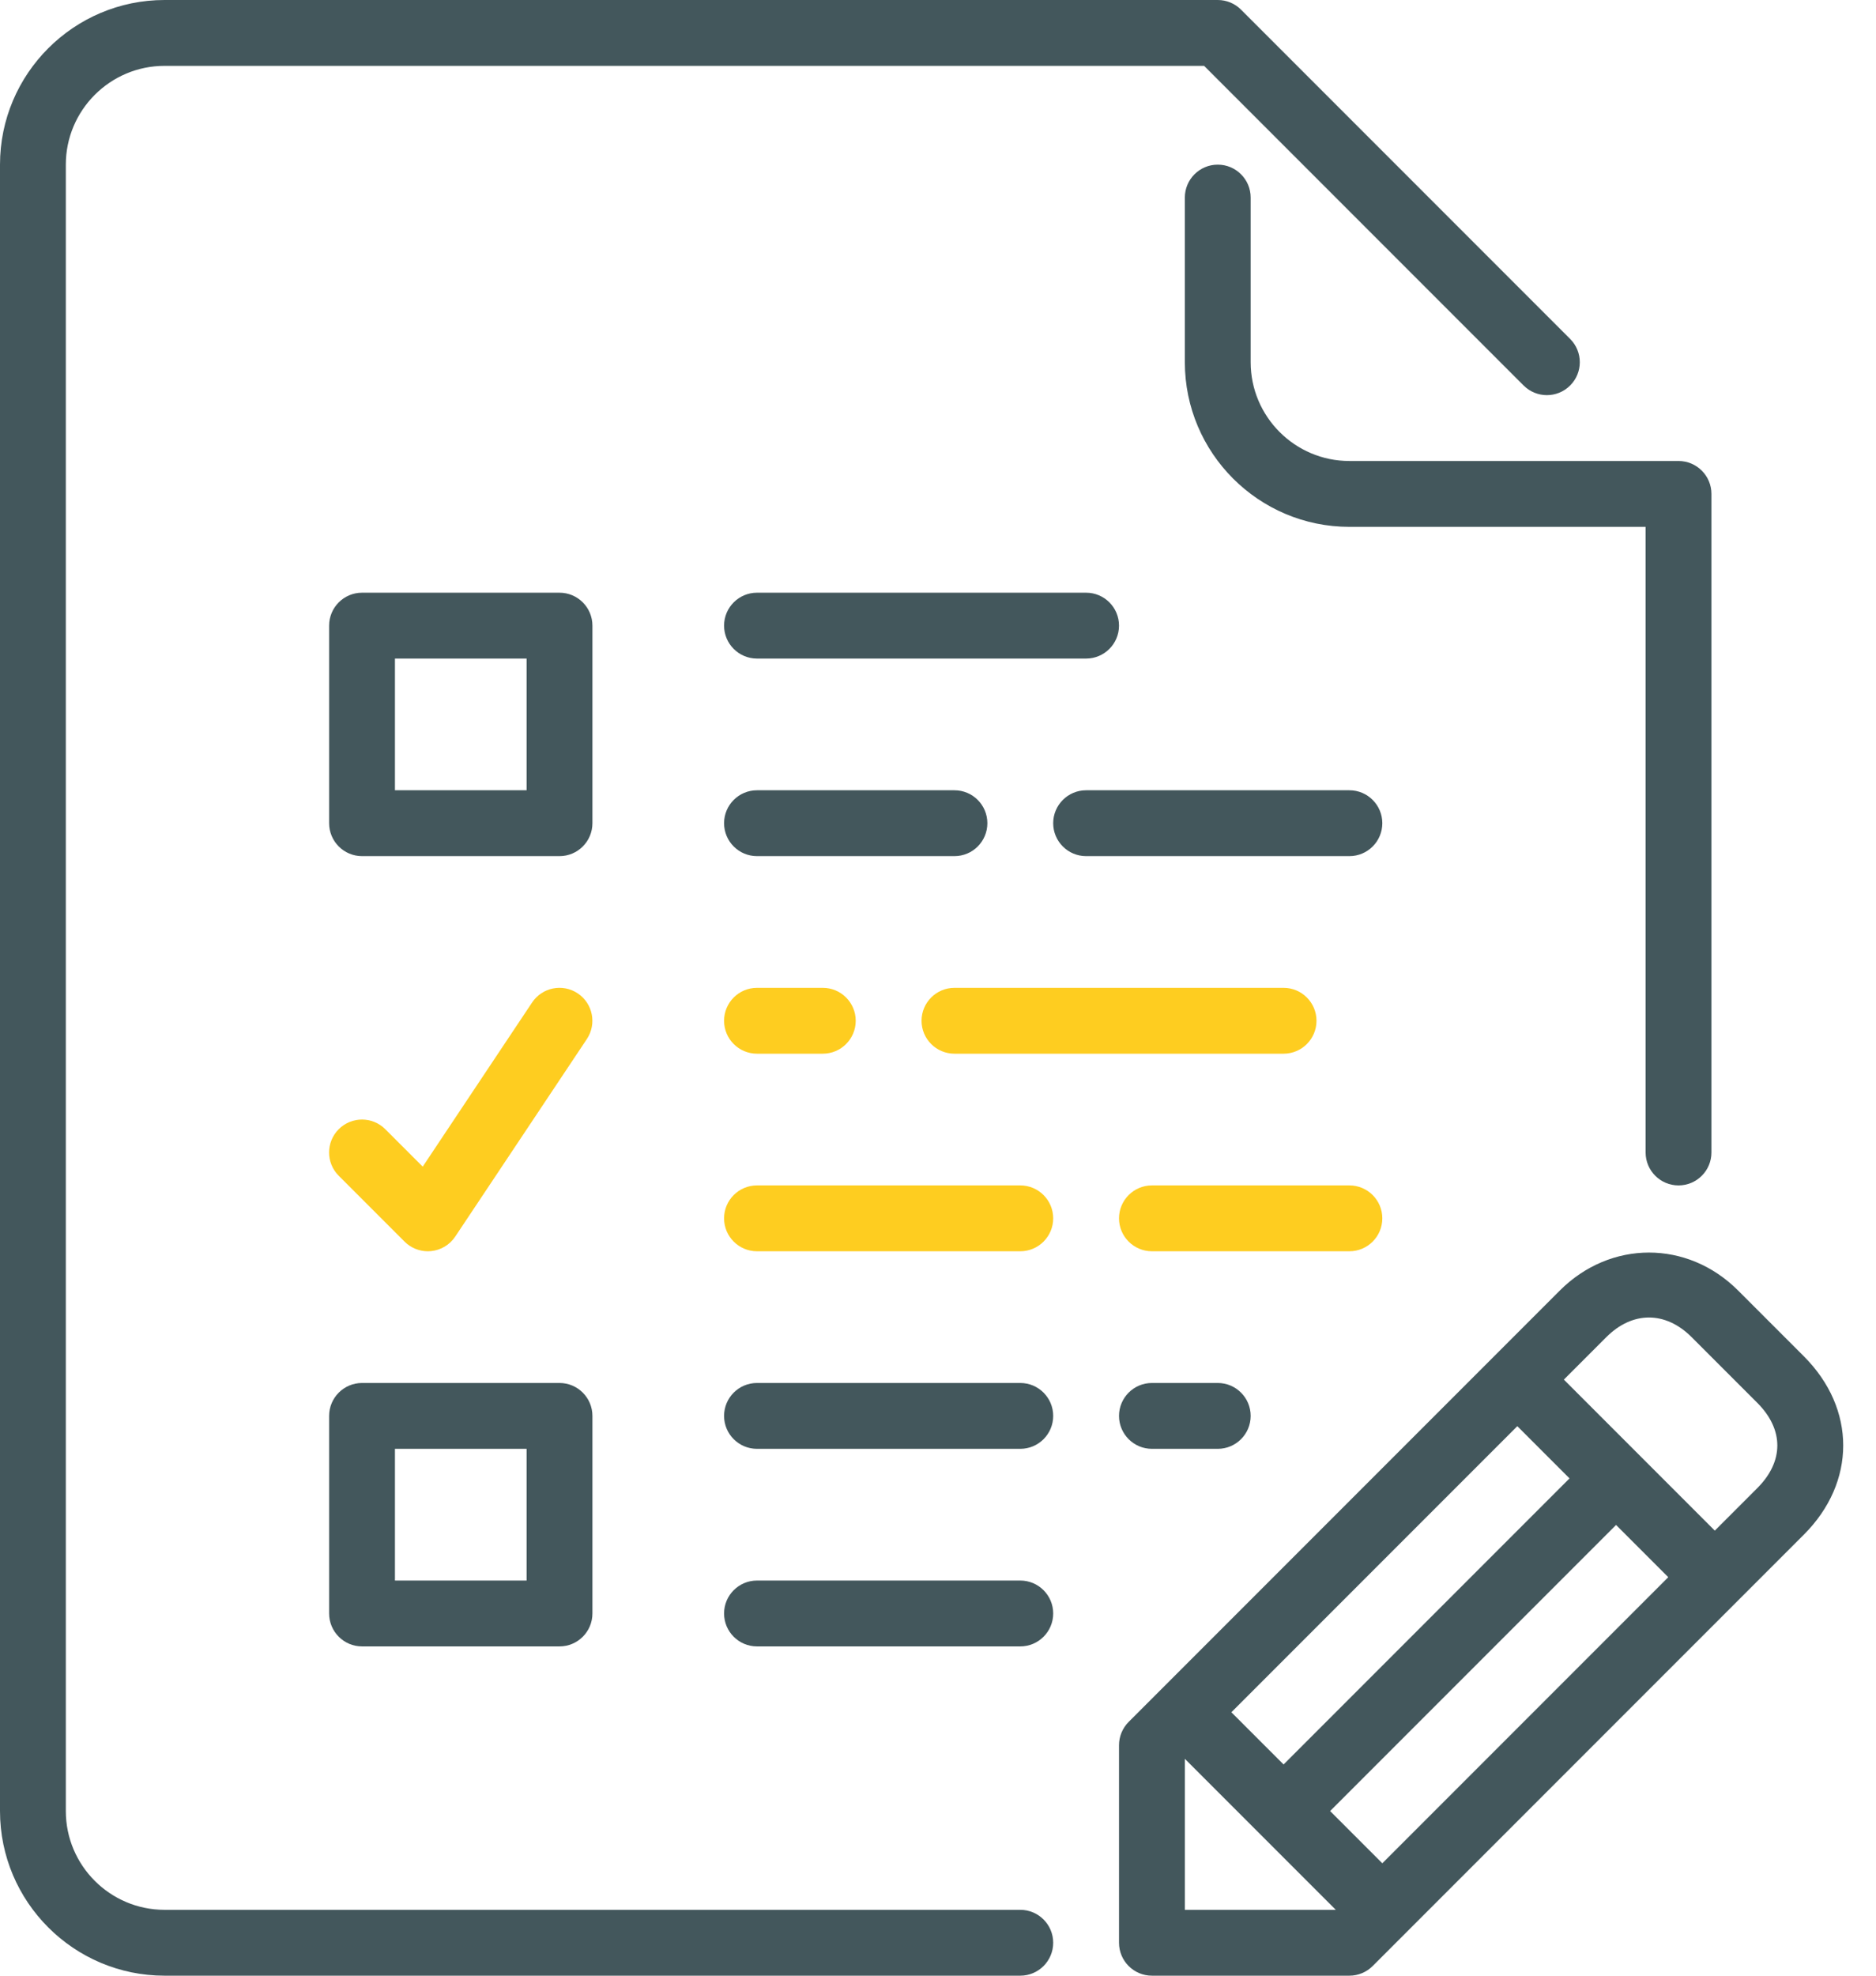
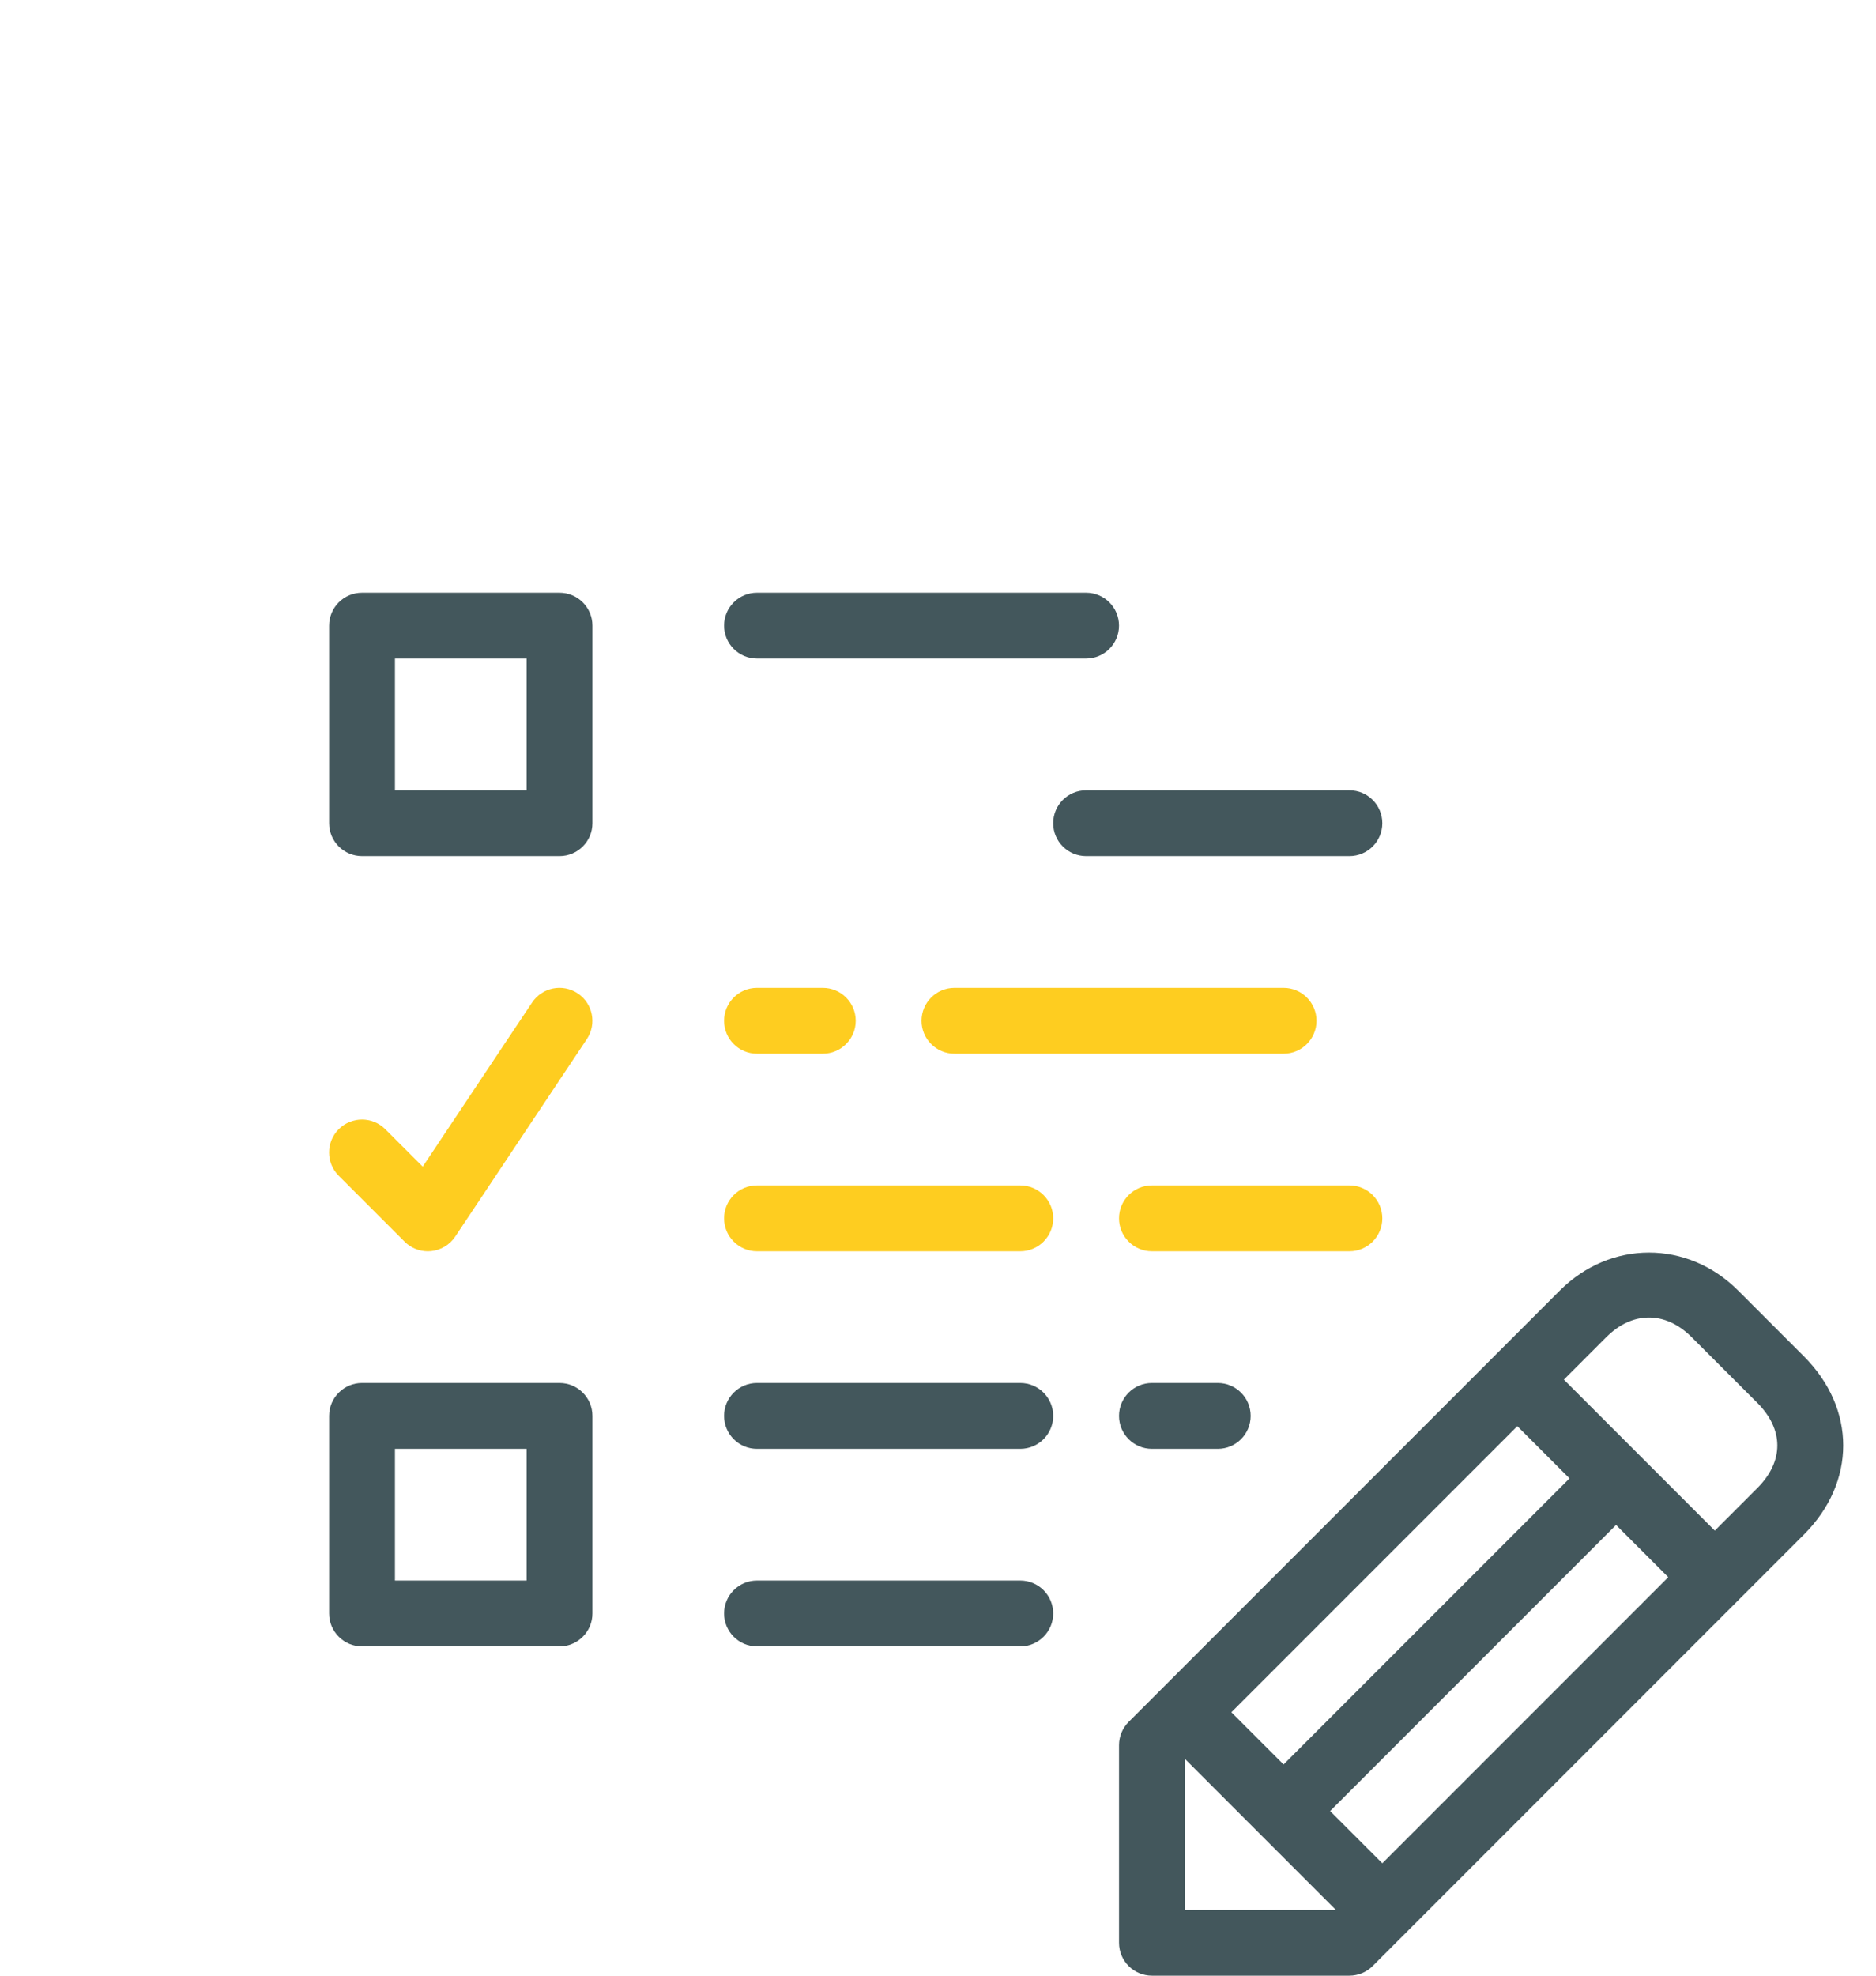
<svg xmlns="http://www.w3.org/2000/svg" width="57" height="60" viewBox="0 0 57 60" fill="none">
  <path d="M42 37C42 36.448 41.552 36 41 36H35C34.448 36 34 36.448 34 37C34 37.552 34.448 38 35 38H41C41.552 38 42 37.552 42 37Z" fill="#FECD20" />
-   <path d="M38 11V6C38 5.448 37.552 5 37 5C36.448 5 36 5.448 36 6V11C36 13.757 38.243 16 41 16H50V35C50 35.552 50.448 36 51 36C51.552 36 52 35.552 52 35V15C52 14.448 51.552 14 51 14H41C39.346 14 38 12.654 38 11Z" fill="#43575C" />
  <path d="M41 24H33C32.448 24 32 24.448 32 25C32 25.552 32.448 26 33 26H41C41.552 26 42 25.552 42 25C42 24.448 41.552 24 41 24Z" fill="#43575C" />
-   <path d="M30 25C30 24.448 29.552 24 29 24H23C22.448 24 22 24.448 22 25C22 25.552 22.448 26 23 26H29C29.552 26 30 25.552 30 25Z" fill="#43575C" />
  <path d="M23 30C22.448 30 22 30.448 22 31C22 31.552 22.448 32 23 32H25C25.552 32 26 31.552 26 31C26 30.448 25.552 30 25 30H23Z" fill="#FECD20" />
  <path d="M23 20H33C33.552 20 34 19.552 34 19C34 18.448 33.552 18 33 18H23C22.448 18 22 18.448 22 19C22 19.552 22.448 20 23 20Z" fill="#43575C" />
  <path d="M29 32H39C39.552 32 40 31.552 40 31C40 30.448 39.552 30 39 30H29C28.448 30 28 30.448 28 31C28 31.552 28.448 32 29 32Z" fill="#FECD20" />
  <path d="M35 42C34.448 42 34 42.448 34 43C34 43.552 34.448 44 35 44H37C37.552 44 38 43.552 38 43C38 42.448 37.552 42 37 42H35Z" fill="#43575C" />
  <path d="M31 36H23C22.448 36 22 36.448 22 37C22 37.552 22.448 38 23 38H31C31.552 38 32 37.552 32 37C32 36.448 31.552 36 31 36Z" fill="#FECD20" />
  <path d="M31 42H23C22.448 42 22 42.448 22 43C22 43.552 22.448 44 23 44H31C31.552 44 32 43.552 32 43C32 42.448 31.552 42 31 42Z" fill="#43575C" />
  <path d="M54.809 41.191L52.809 39.191C51.272 37.654 48.93 37.657 47.395 39.191L34.293 52.293C34.106 52.48 34 52.735 34 53V59C34 59.552 34.448 60 35 60H41C41.265 60 41.52 59.894 41.707 59.707L54.809 46.605C56.402 45.012 56.402 42.785 54.809 41.191ZM46.102 43.312L47.688 44.898L39 53.586L37.414 52L46.102 43.312ZM36 58V53.414L40.586 58H36ZM42 56.586L40.414 55L49.102 46.312L50.688 47.898L42 56.586ZM53.395 45.191L52.102 46.484L47.516 41.898L48.809 40.605C49.599 39.816 50.601 39.812 51.395 40.605L53.395 42.605C54.204 43.415 54.204 44.382 53.395 45.191Z" fill="#43575C" />
-   <path d="M31 58H5C3.346 58 2 56.654 2 55V5C2 3.346 3.346 2 5 2H36.586L46.293 11.707C46.684 12.098 47.316 12.098 47.707 11.707C48.098 11.316 48.098 10.684 47.707 10.293L37.707 0.293C37.52 0.105 37.265 0 37 0H5C2.243 0 0 2.243 0 5V55C0 57.757 2.243 60 5 60H31C31.552 60 32 59.552 32 59C32 58.448 31.552 58 31 58Z" fill="#43575C" />
  <path d="M31 48H23C22.448 48 22 48.448 22 49C22 49.552 22.448 50 23 50H31C31.552 50 32 49.552 32 49C32 48.448 31.552 48 31 48Z" fill="#43575C" />
  <path d="M18 19C18 18.448 17.552 18 17 18H11C10.448 18 10 18.448 10 19V25C10 25.552 10.448 26 11 26H17C17.552 26 18 25.552 18 25V19ZM16 24H12V20H16V24Z" fill="#43575C" />
  <path d="M11 50H17C17.552 50 18 49.552 18 49V43C18 42.448 17.552 42 17 42H11C10.448 42 10 42.448 10 43V49C10 49.552 10.448 50 11 50ZM12 44H16V48H12V44Z" fill="#43575C" />
  <path d="M12.292 37.707C12.48 37.895 12.735 38 12.999 38C13.032 38 13.064 37.999 13.098 37.995C13.396 37.966 13.665 37.804 13.831 37.555L17.831 31.555C18.137 31.095 18.013 30.474 17.554 30.168C17.093 29.861 16.474 29.986 16.167 30.445L12.844 35.43L11.706 34.293C11.315 33.902 10.683 33.902 10.292 34.293C9.901 34.684 9.901 35.316 10.292 35.707L12.292 37.707Z" fill="#FECD20" />
</svg>